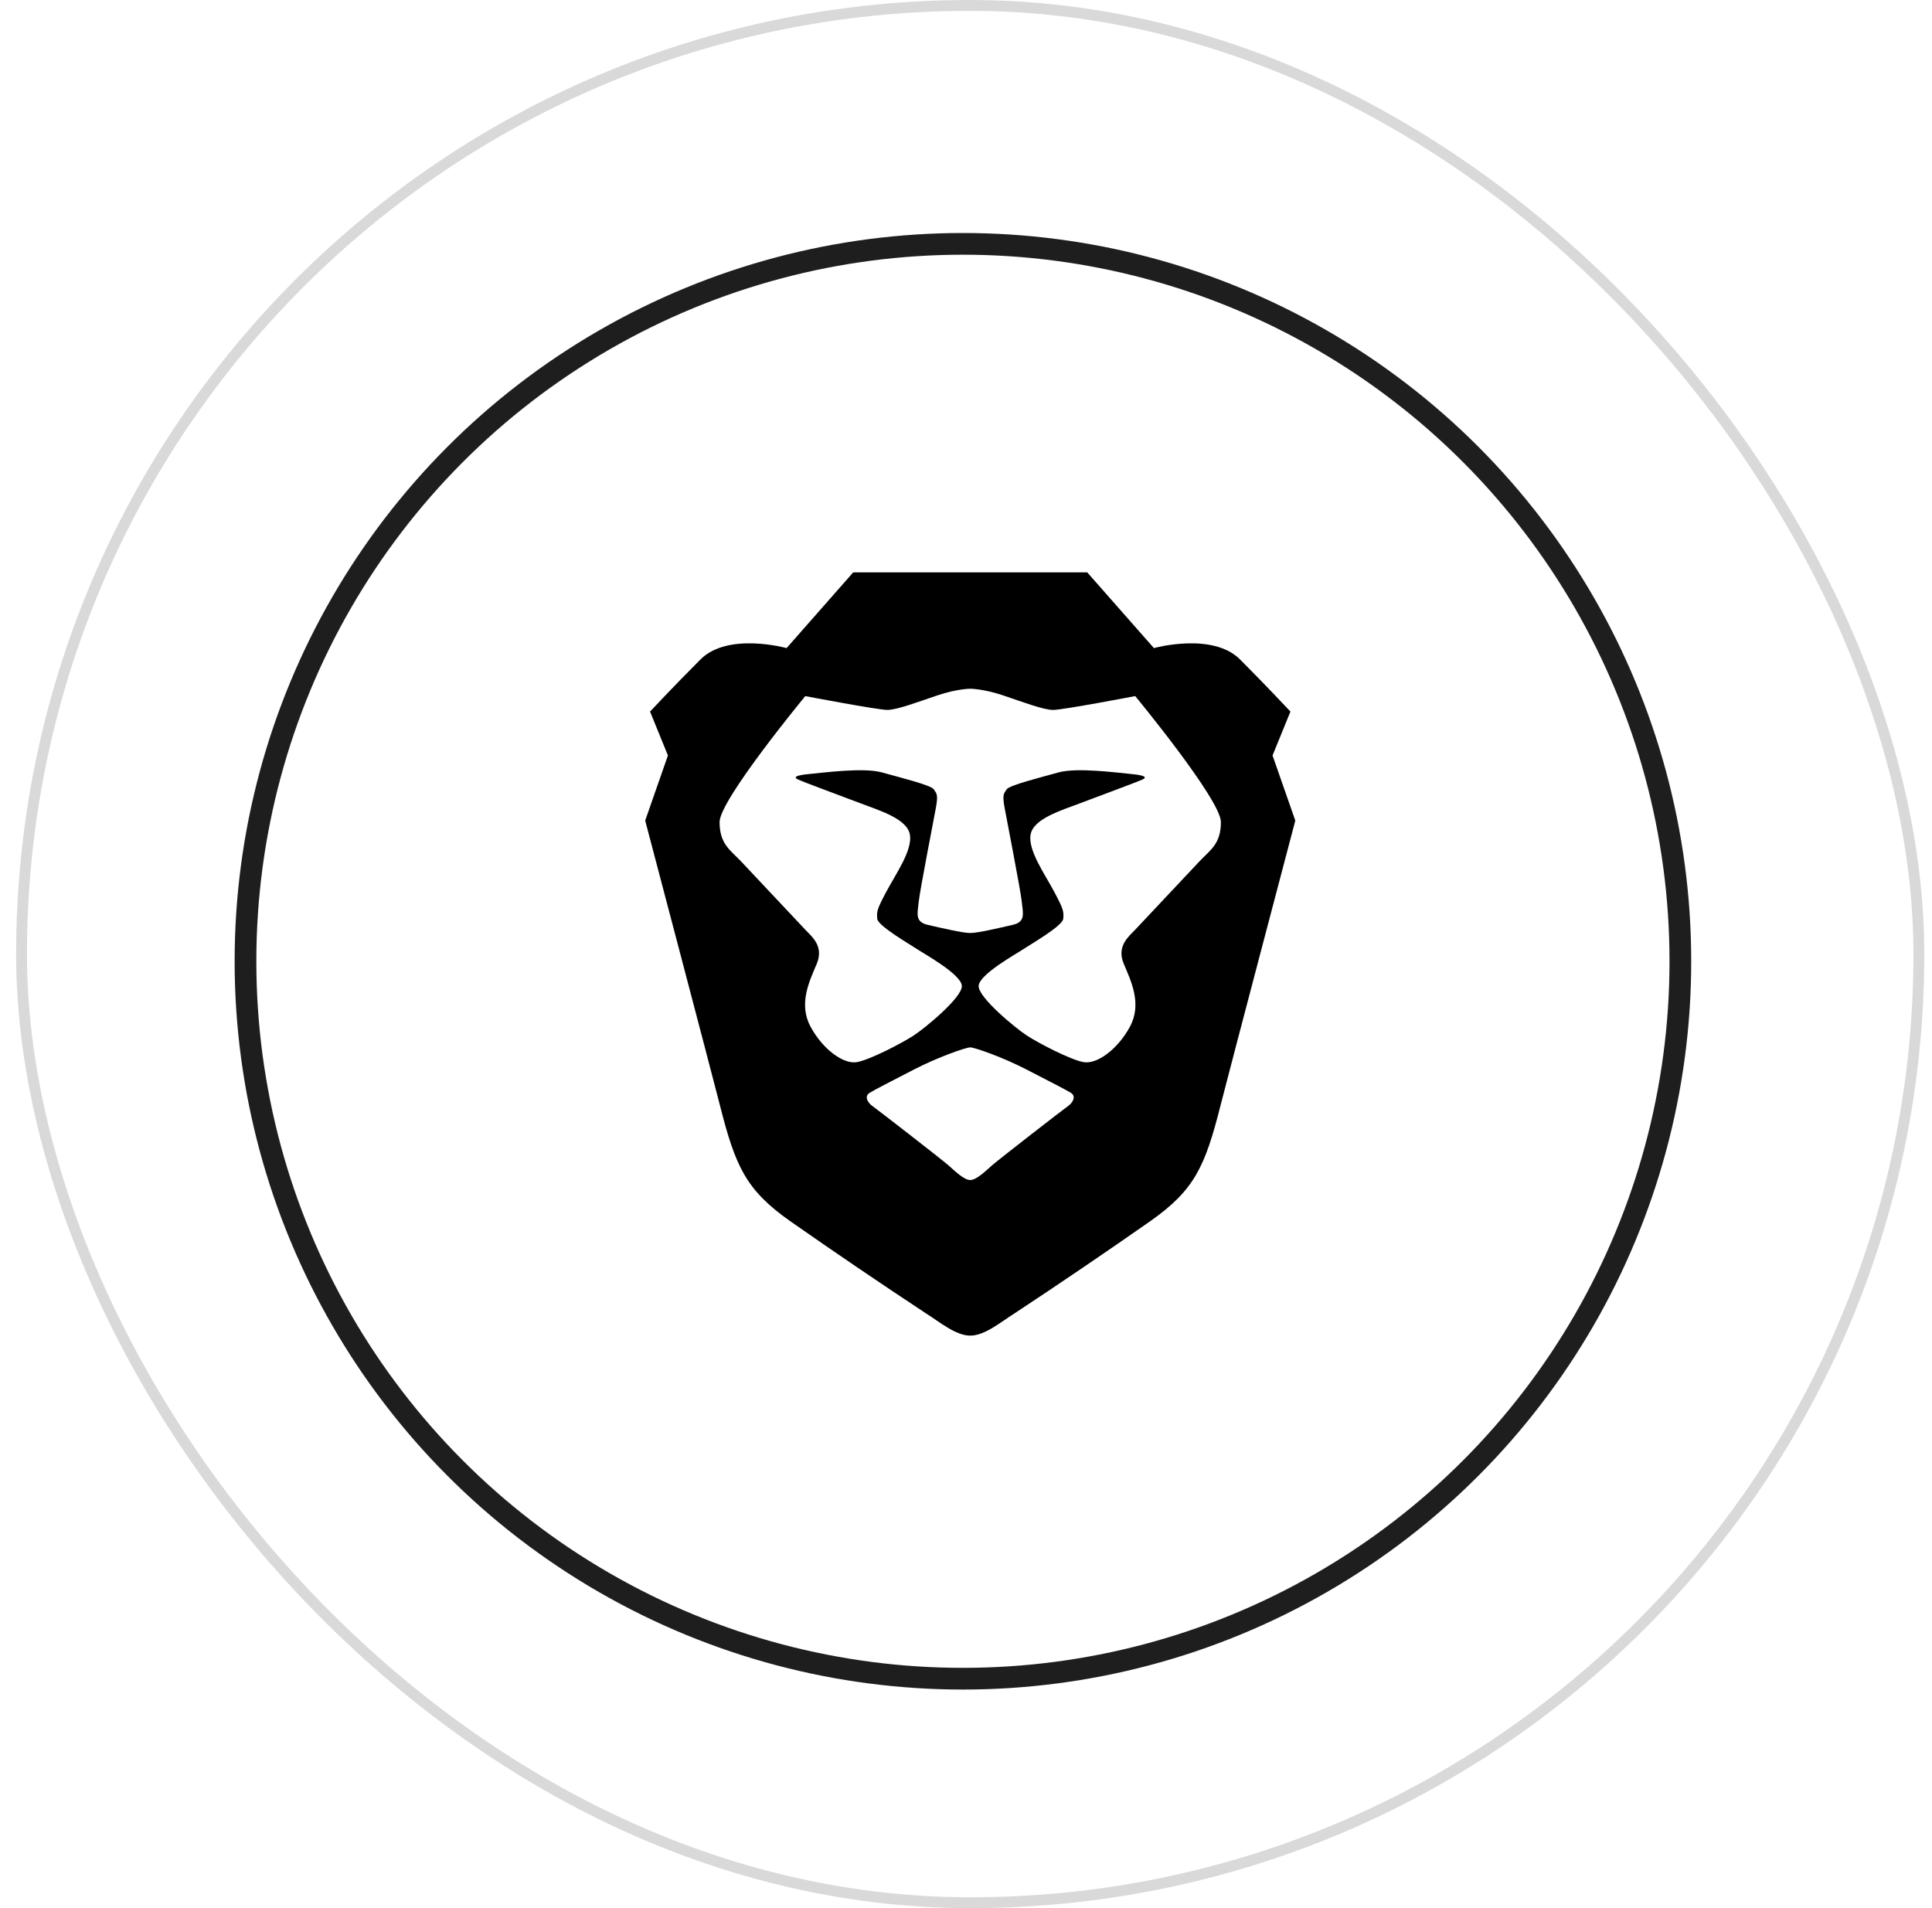
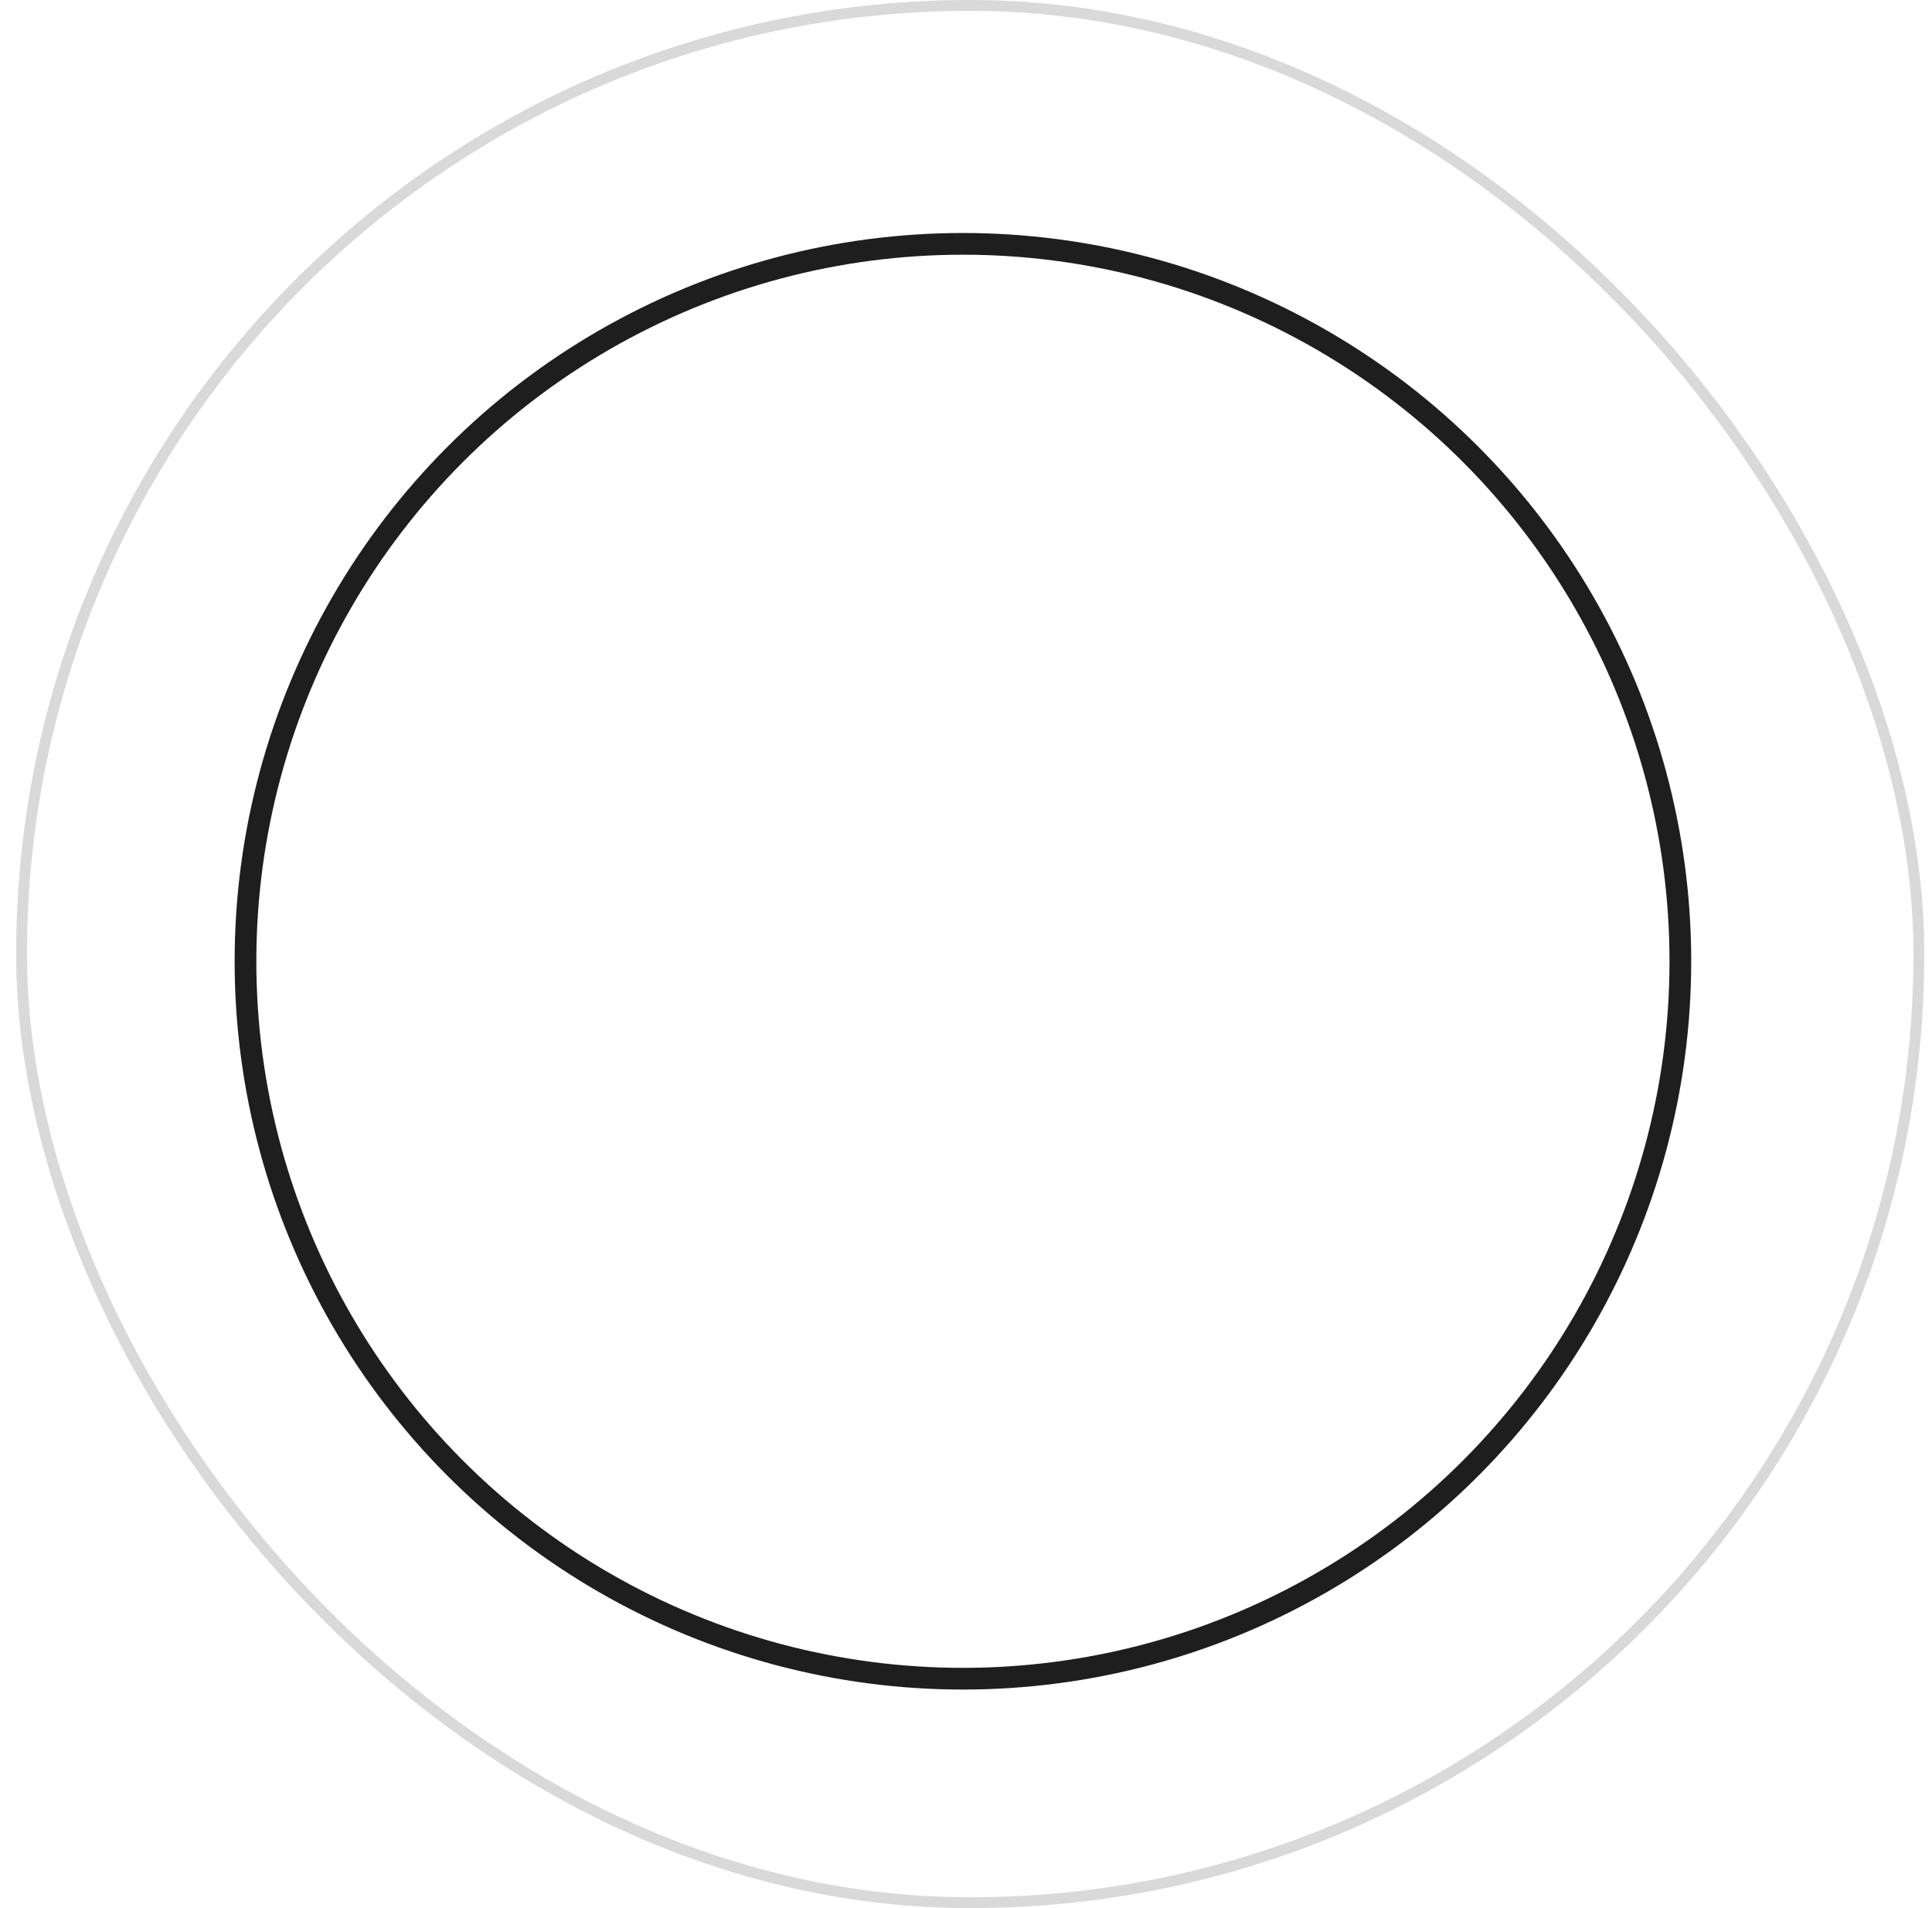
<svg xmlns="http://www.w3.org/2000/svg" width="81" height="80" viewBox="0 0 81 80" fill="none">
  <rect x="0.904" y="0.228" width="79.545" height="79.545" rx="39.772" stroke="black" stroke-opacity="0.15" stroke-width="0.455" />
  <circle cx="40.371" cy="40.303" r="30.079" stroke="#1E1E1E" stroke-width="0.91" />
  <g clip-path="url(#clip0_2760_5500)">
    <path d="M45.583 23.998L48.378 27.172C48.378 27.172 50.831 26.489 51.99 27.649C53.147 28.809 54.102 29.833 54.102 29.833L53.352 31.674L54.306 34.404C54.306 34.404 51.501 45.044 51.172 46.344C50.525 48.902 50.082 49.89 48.242 51.188C46.352 52.51 44.444 53.806 42.518 55.076C41.972 55.417 41.291 55.998 40.678 55.998C40.065 55.998 39.385 55.417 38.838 55.076C36.912 53.806 35.004 52.51 33.114 51.188C31.274 49.89 30.831 48.902 30.184 46.344C29.855 45.044 27.05 34.404 27.05 34.404L28.003 31.674L27.254 29.833C27.254 29.833 28.209 28.809 29.367 27.649C30.524 26.489 32.978 27.172 32.978 27.172L35.771 23.998H45.583ZM40.678 43.913C40.491 43.913 39.294 44.336 38.334 44.833C37.374 45.33 36.678 45.682 36.455 45.822C36.233 45.961 36.368 46.224 36.571 46.368C36.774 46.51 39.496 48.621 39.762 48.856C40.026 49.089 40.414 49.474 40.678 49.474C40.942 49.474 41.331 49.088 41.595 48.856C41.859 48.622 44.582 46.51 44.785 46.368C44.987 46.224 45.123 45.961 44.901 45.821C44.678 45.682 43.982 45.33 43.02 44.833C42.06 44.336 40.864 43.913 40.678 43.913ZM40.678 28.876C40.678 28.876 40.133 28.877 39.315 29.15C38.498 29.424 37.611 29.764 37.203 29.764C36.794 29.764 33.762 29.185 33.762 29.185C33.762 29.185 30.169 33.534 30.169 34.464C30.169 35.393 30.62 35.638 31.075 36.121L33.769 38.986C34.025 39.257 34.555 39.668 34.243 40.408C33.93 41.148 33.47 42.088 33.982 43.044C34.494 43.998 35.371 44.636 35.934 44.53C36.495 44.424 37.816 43.733 38.302 43.418C38.787 43.102 40.326 41.832 40.326 41.346C40.326 40.86 38.735 39.986 38.442 39.789C38.148 39.589 36.807 38.822 36.779 38.522C36.752 38.22 36.763 38.132 37.158 37.388C37.554 36.642 38.266 35.649 38.147 34.988C38.029 34.328 36.88 33.984 36.06 33.673C35.24 33.364 33.662 32.778 33.465 32.686C33.267 32.596 33.318 32.509 33.916 32.453C34.514 32.396 36.209 32.17 36.972 32.384C37.736 32.597 39.042 32.921 39.148 33.093C39.254 33.266 39.347 33.272 39.238 33.865C39.13 34.458 38.571 37.306 38.517 37.812C38.463 38.318 38.356 38.652 38.901 38.777C39.446 38.902 40.363 39.118 40.678 39.118C40.992 39.118 41.91 38.902 42.455 38.777C42.999 38.653 42.894 38.318 42.839 37.813C42.786 37.306 42.226 34.458 42.118 33.865C42.008 33.272 42.102 33.265 42.207 33.093C42.314 32.921 43.619 32.597 44.383 32.384C45.147 32.17 46.843 32.396 47.439 32.453C48.038 32.509 48.089 32.596 47.891 32.686C47.694 32.778 46.115 33.364 45.295 33.673C44.475 33.984 43.327 34.326 43.209 34.988C43.089 35.649 43.802 36.642 44.198 37.388C44.594 38.132 44.603 38.22 44.577 38.521C44.55 38.822 43.209 39.59 42.914 39.788C42.62 39.988 41.03 40.86 41.03 41.346C41.03 41.832 42.569 43.102 43.054 43.418C43.539 43.733 44.861 44.425 45.422 44.53C45.984 44.636 46.862 43.997 47.374 43.044C47.886 42.089 47.426 41.148 47.114 40.408C46.8 39.668 47.331 39.257 47.587 38.986L50.281 36.121C50.735 35.638 51.187 35.393 51.187 34.464C51.187 33.534 47.594 29.184 47.594 29.184C47.594 29.184 44.562 29.765 44.154 29.765C43.745 29.765 42.858 29.424 42.041 29.15C41.223 28.877 40.678 28.876 40.678 28.876Z" fill="black" />
  </g>
  <defs>
    <clipPath id="clip0_2760_5500">
-       <rect width="32" height="32" fill="white" transform="translate(24.676 23.998)" />
-     </clipPath>
+       </clipPath>
  </defs>
</svg>